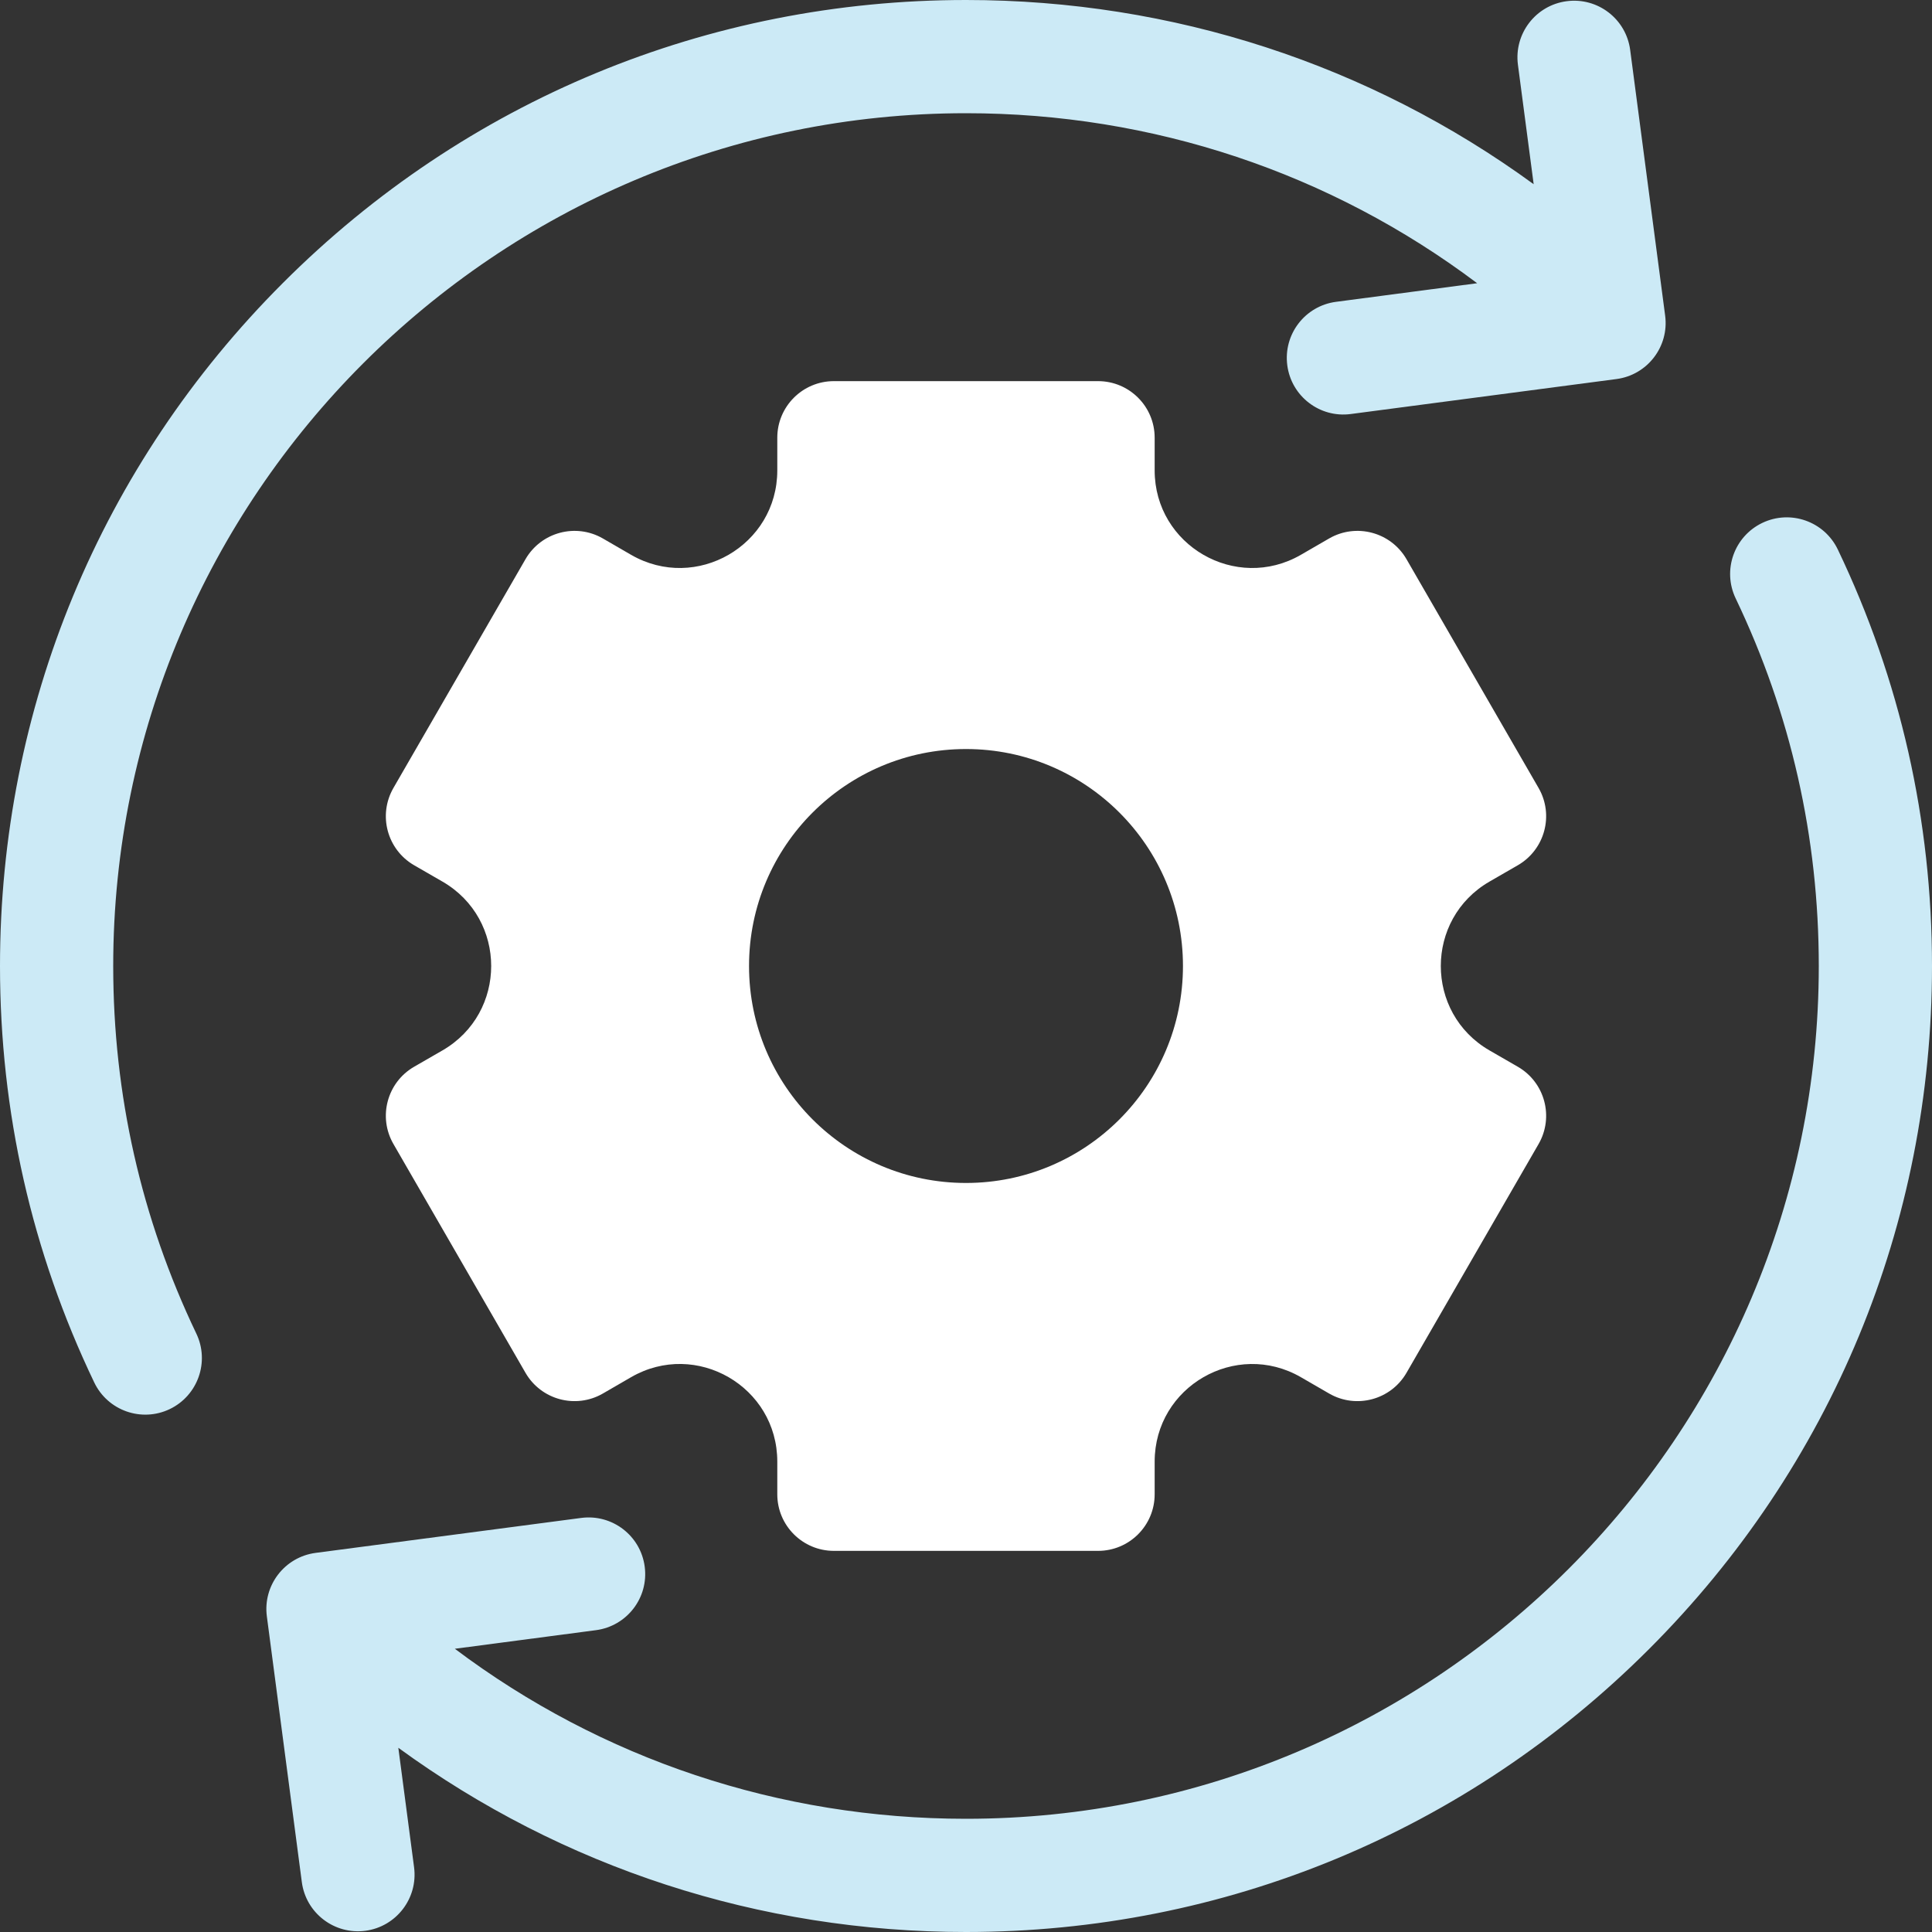
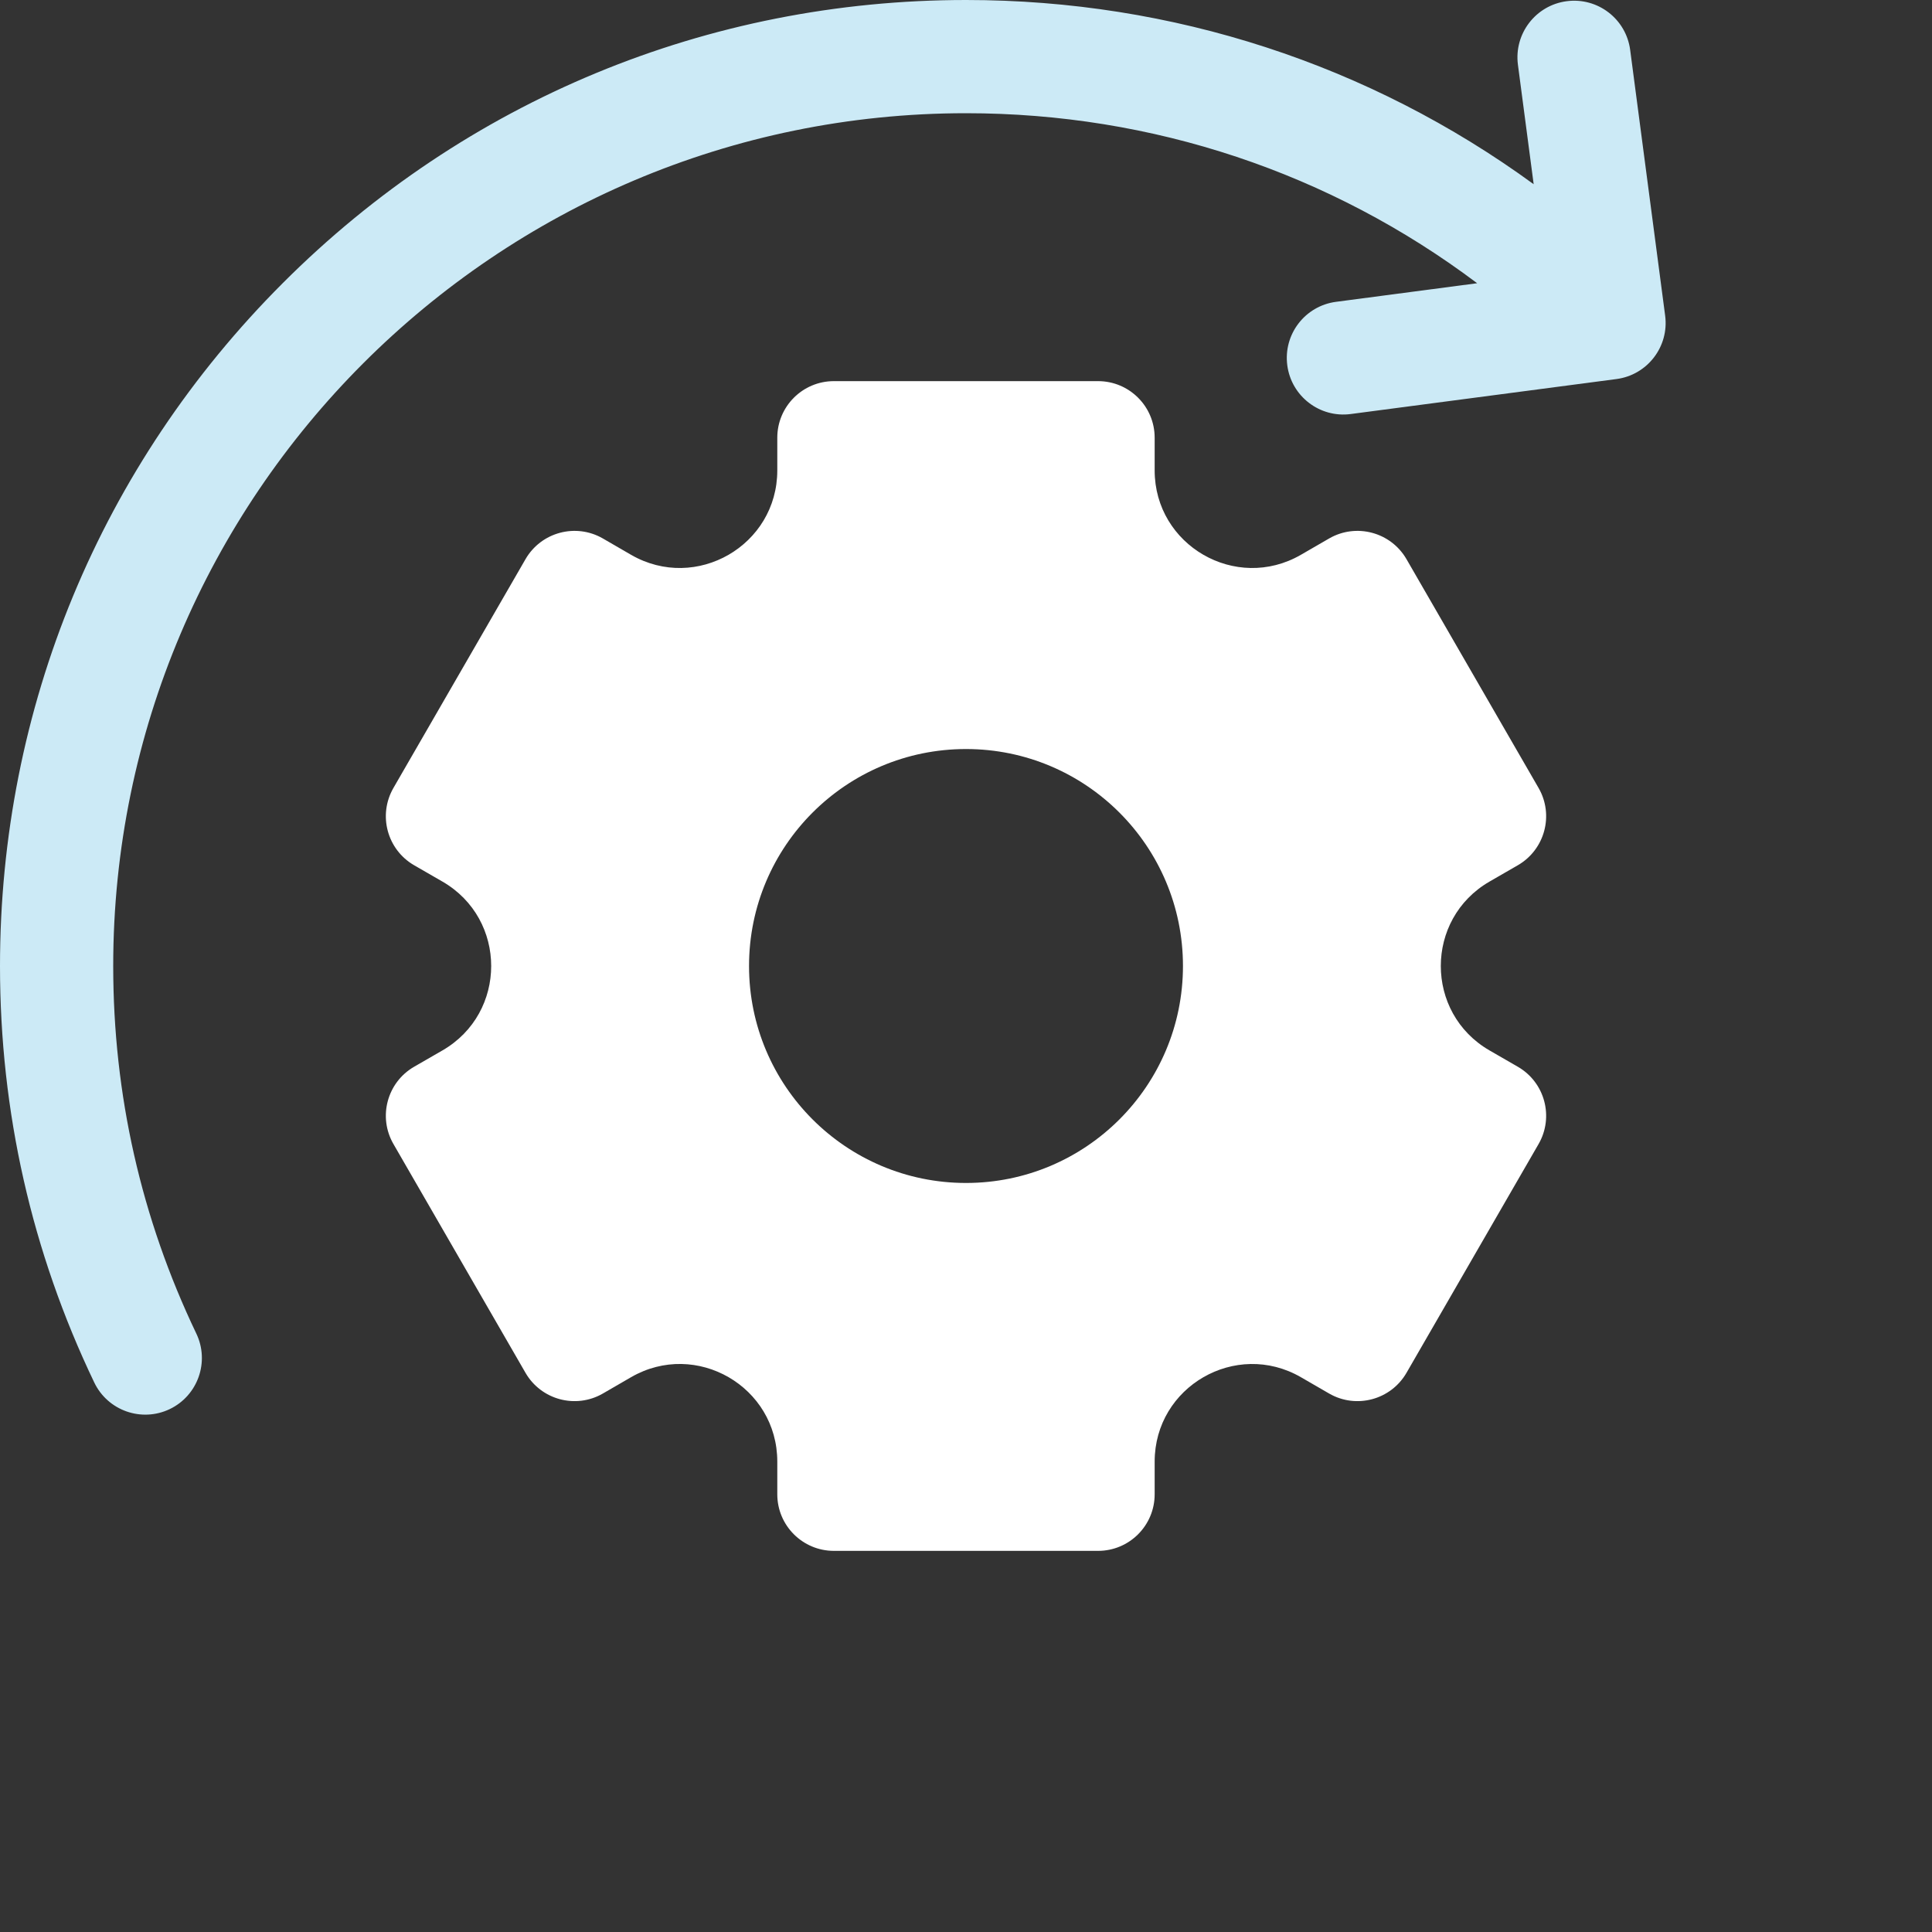
<svg xmlns="http://www.w3.org/2000/svg" width="40" height="40" viewBox="0 0 40 40" fill="none">
  <rect x="0" y="0" width="40" height="40" fill="#333333" stroke="none" />
  <g clip-path="url(#clip0_2758_1235)">
    <path d="M4.065 27.611C2.923 25.224 2.344 22.664 2.344 20C2.344 10.264 10.264 2.344 20 2.344C23.868 2.344 27.546 3.58 30.583 5.864L27.661 6.249C27.019 6.333 26.567 6.922 26.652 7.564C26.736 8.205 27.325 8.657 27.966 8.572L33.466 7.848C34.108 7.764 34.56 7.175 34.475 6.534L33.751 1.034C33.667 0.392 33.078 -0.06 32.436 0.025H32.436C31.795 0.109 31.343 0.698 31.427 1.34L31.753 3.814C28.358 1.338 24.282 0 20 0C14.658 0 9.635 2.08 5.858 5.858C2.08 9.635 0 14.658 0 20C0 23.017 0.656 25.918 1.951 28.622C2.23 29.206 2.93 29.453 3.514 29.174C4.097 28.894 4.344 28.195 4.065 27.611Z" fill="#CCEAF6" />
    <path d="M30.839 18.252L31.425 17.914C31.985 17.59 32.178 16.874 31.854 16.313L29.12 11.577C28.796 11.017 28.079 10.825 27.519 11.148L26.933 11.487C25.588 12.263 23.906 11.292 23.906 9.739V9.062C23.906 8.415 23.381 7.891 22.734 7.891H17.265C16.618 7.891 16.093 8.415 16.093 9.062V9.739C16.093 11.292 14.412 12.263 13.066 11.487L12.481 11.148C11.92 10.825 11.204 11.017 10.88 11.577L8.146 16.313C7.822 16.874 8.014 17.59 8.574 17.914L9.16 18.252C10.506 19.029 10.506 20.971 9.16 21.748L8.574 22.086C8.014 22.409 7.822 23.126 8.146 23.686L10.88 28.423C11.204 28.983 11.92 29.175 12.481 28.852L13.066 28.513C14.412 27.736 16.093 28.707 16.093 30.261V30.938C16.093 31.585 16.618 32.109 17.265 32.109H22.734C23.381 32.109 23.906 31.585 23.906 30.938V30.261C23.906 28.708 25.588 27.737 26.933 28.513L27.519 28.852C28.079 29.175 28.796 28.983 29.12 28.423L31.854 23.687C32.178 23.126 31.985 22.409 31.425 22.086L30.839 21.748C29.494 20.971 29.494 19.029 30.839 18.252ZM20 24.492C17.519 24.492 15.508 22.481 15.508 20C15.508 17.519 17.519 15.508 20 15.508C22.481 15.508 24.492 17.519 24.492 20C24.492 22.481 22.481 24.492 20 24.492Z" fill="white" />
-     <path d="M38.05 11.377C37.77 10.793 37.07 10.547 36.487 10.826C35.903 11.105 35.656 11.805 35.935 12.389C37.077 14.775 37.656 17.336 37.656 20C37.656 29.735 29.736 37.656 20 37.656C16.132 37.656 12.455 36.42 9.417 34.136L12.339 33.751C12.981 33.666 13.433 33.078 13.348 32.436C13.264 31.794 12.675 31.343 12.034 31.427L6.534 32.151C5.892 32.236 5.44 32.825 5.525 33.466L6.249 38.966C6.333 39.608 6.922 40.059 7.564 39.975C8.205 39.89 8.657 39.302 8.573 38.66L8.247 36.186C11.642 38.662 15.718 40 20 40C25.342 40 30.365 37.919 34.142 34.142C37.92 30.364 40 25.342 40 20C40 16.983 39.344 14.082 38.05 11.377Z" fill="#CCEAF6" />
  </g>
  <defs>
    <clipPath id="clip0_2758_1235">
      <rect width="40" height="40" fill="white" />
    </clipPath>
  </defs>
</svg>